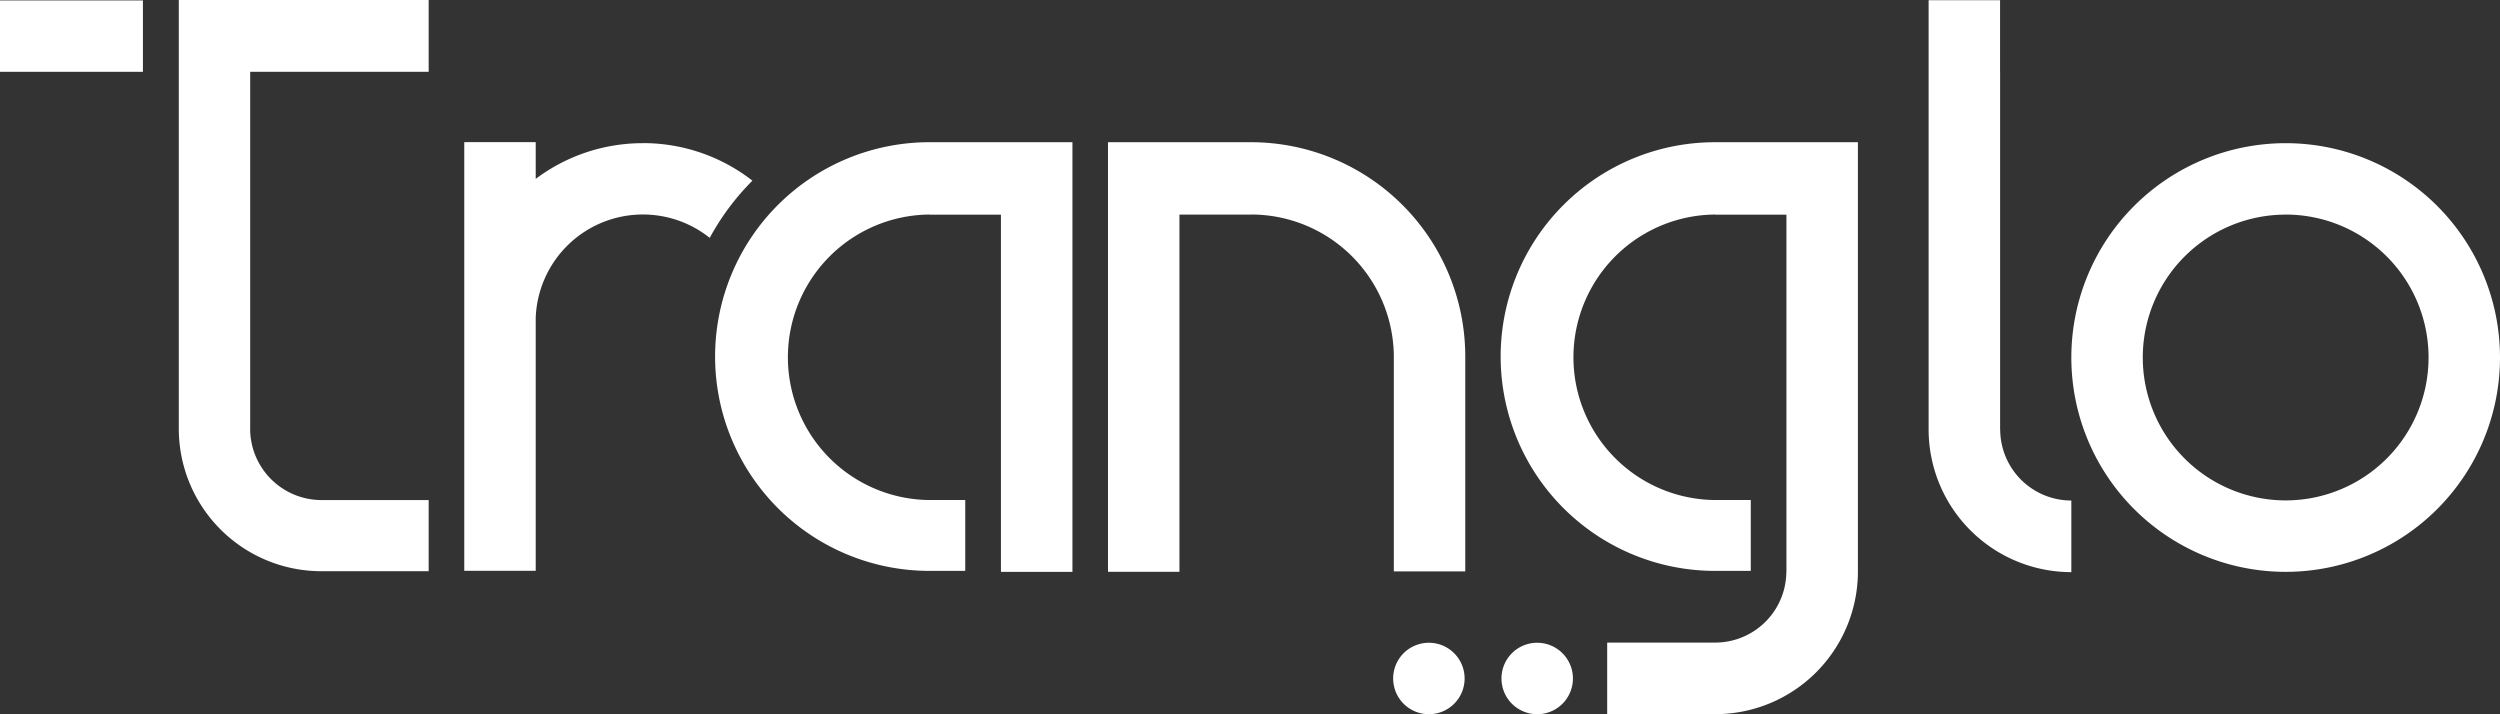
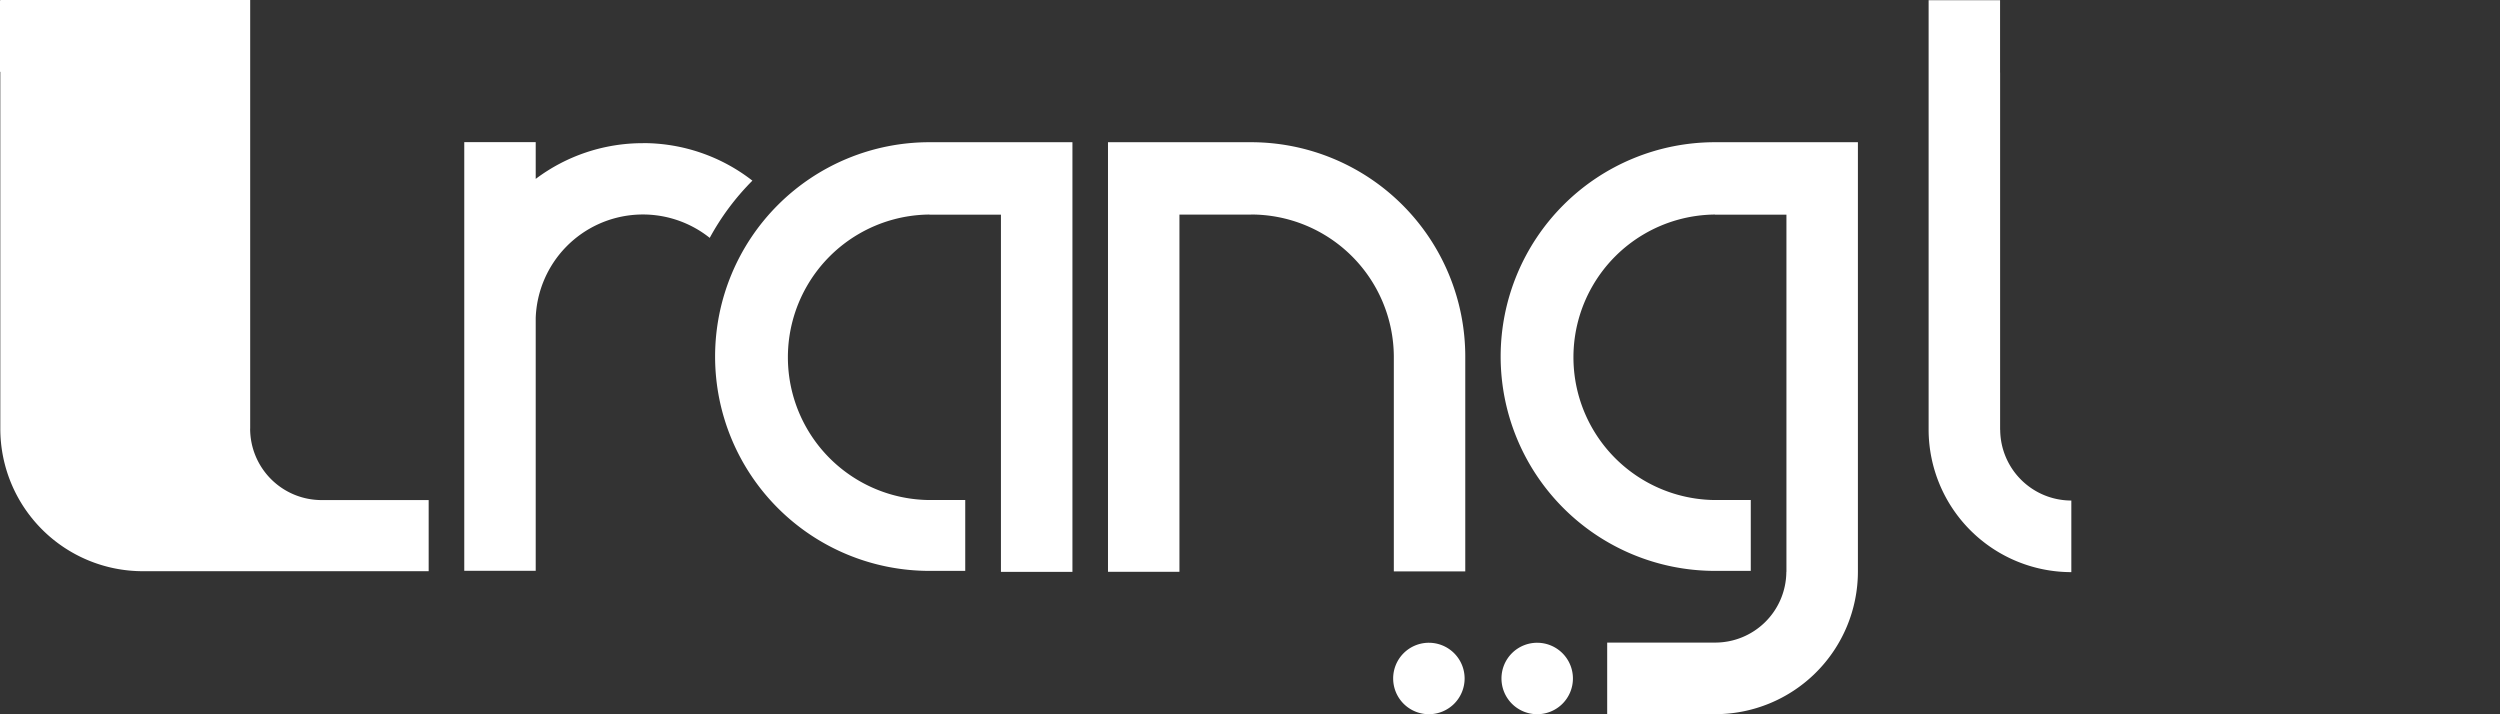
<svg xmlns="http://www.w3.org/2000/svg" data-name="Group 1581" width="244.945" height="69.971">
  <rect width="100%" height="100%" fill="#333333" stroke="none" />
  <path data-name="Path 2524" d="M1011.9 467.269a3.5 3.5 0 1 0 3.5-3.5 3.493 3.493 0 0 0-3.5 3.5" transform="translate(-864.788 -400.792)" style="fill:#fff" />
  <path data-name="Path 2525" d="M987.041 467.269a3.5 3.5 0 1 0 3.5-3.5 3.494 3.494 0 0 0-3.5 3.5" transform="translate(-850.541 -400.792)" style="fill:#fff" />
  <path data-name="Rectangle 1342" transform="translate(0 .043)" style="fill:#fff" d="M0 0h14.004v6.993H0z" />
-   <path data-name="Path 2526" d="M715.313 323.34H732.8v-7.04h-24.482v42.006a13.964 13.964 0 0 0 13.967 13.963H732.8V365.3h-10.5a7 7 0 0 1-6.992-7h.005v-34.96" transform="translate(-690.8 -316.304)" style="fill:#fff" />
+   <path data-name="Path 2526" d="M715.313 323.34v-7.04h-24.482v42.006a13.964 13.964 0 0 0 13.967 13.963H732.8V365.3h-10.5a7 7 0 0 1-6.992-7h.005v-34.96" transform="translate(-690.8 -316.304)" style="fill:#fff" />
  <path data-name="Path 2527" d="M852.429 348.932a21 21 0 0 0 0 42h3.508v-6.942h-3.508a13.986 13.986 0 0 1 0-27.971v.009h7.006v35h7.005v-42.096h-14.011" transform="translate(-761.365 -334.998)" style="fill:#fff" />
  <path data-name="Path 2528" d="M791.35 349.026a17.429 17.429 0 0 0-10.5 3.5v-3.6h-7v42h7v-24.77a10.507 10.507 0 0 1 17.05-7.852 24.469 24.469 0 0 1 4.181-5.606 17.424 17.424 0 0 0-10.728-3.678" transform="translate(-728.362 -334.998)" style="fill:#fff" />
  <path data-name="Path 2529" d="M935.608 348.932H921.6v42.093h7v-35h7.005v-.009a13.986 13.986 0 0 1 14 13.913v21.051h7v-21.048a21 21 0 0 0-21-21" transform="translate(-813.041 -334.998)" style="fill:#fff" />
  <path data-name="Path 2530" d="M1032.729 348.932a21 21 0 0 0 0 42h3.506v-6.942h-3.506a13.986 13.986 0 0 1 0-27.971v.009h7v35h-.009a6.972 6.972 0 0 1-6.97 6.929h-10.583v7.014h10.583a13.983 13.983 0 0 0 13.982-13.943v-42.096h-14.012" transform="translate(-864.698 -334.998)" style="fill:#fff" />
-   <path data-name="Path 2531" d="M1184.718 370.152a21 21 0 1 1-21-21 21 21 0 0 1 21 21m-21-14a14 14 0 1 0 14 14 14 14 0 0 0-13.999-14.005z" transform="translate(-939.773 -335.124)" style="fill:#fff" />
  <path data-name="Path 2532" d="M1116.938 323.44v35h.008a6.972 6.972 0 0 0 6.97 6.928v7.015a13.983 13.983 0 0 1-13.983-13.943v-42.096h7v7.1" transform="translate(-920.971 -316.327)" style="fill:#fff" />
</svg>